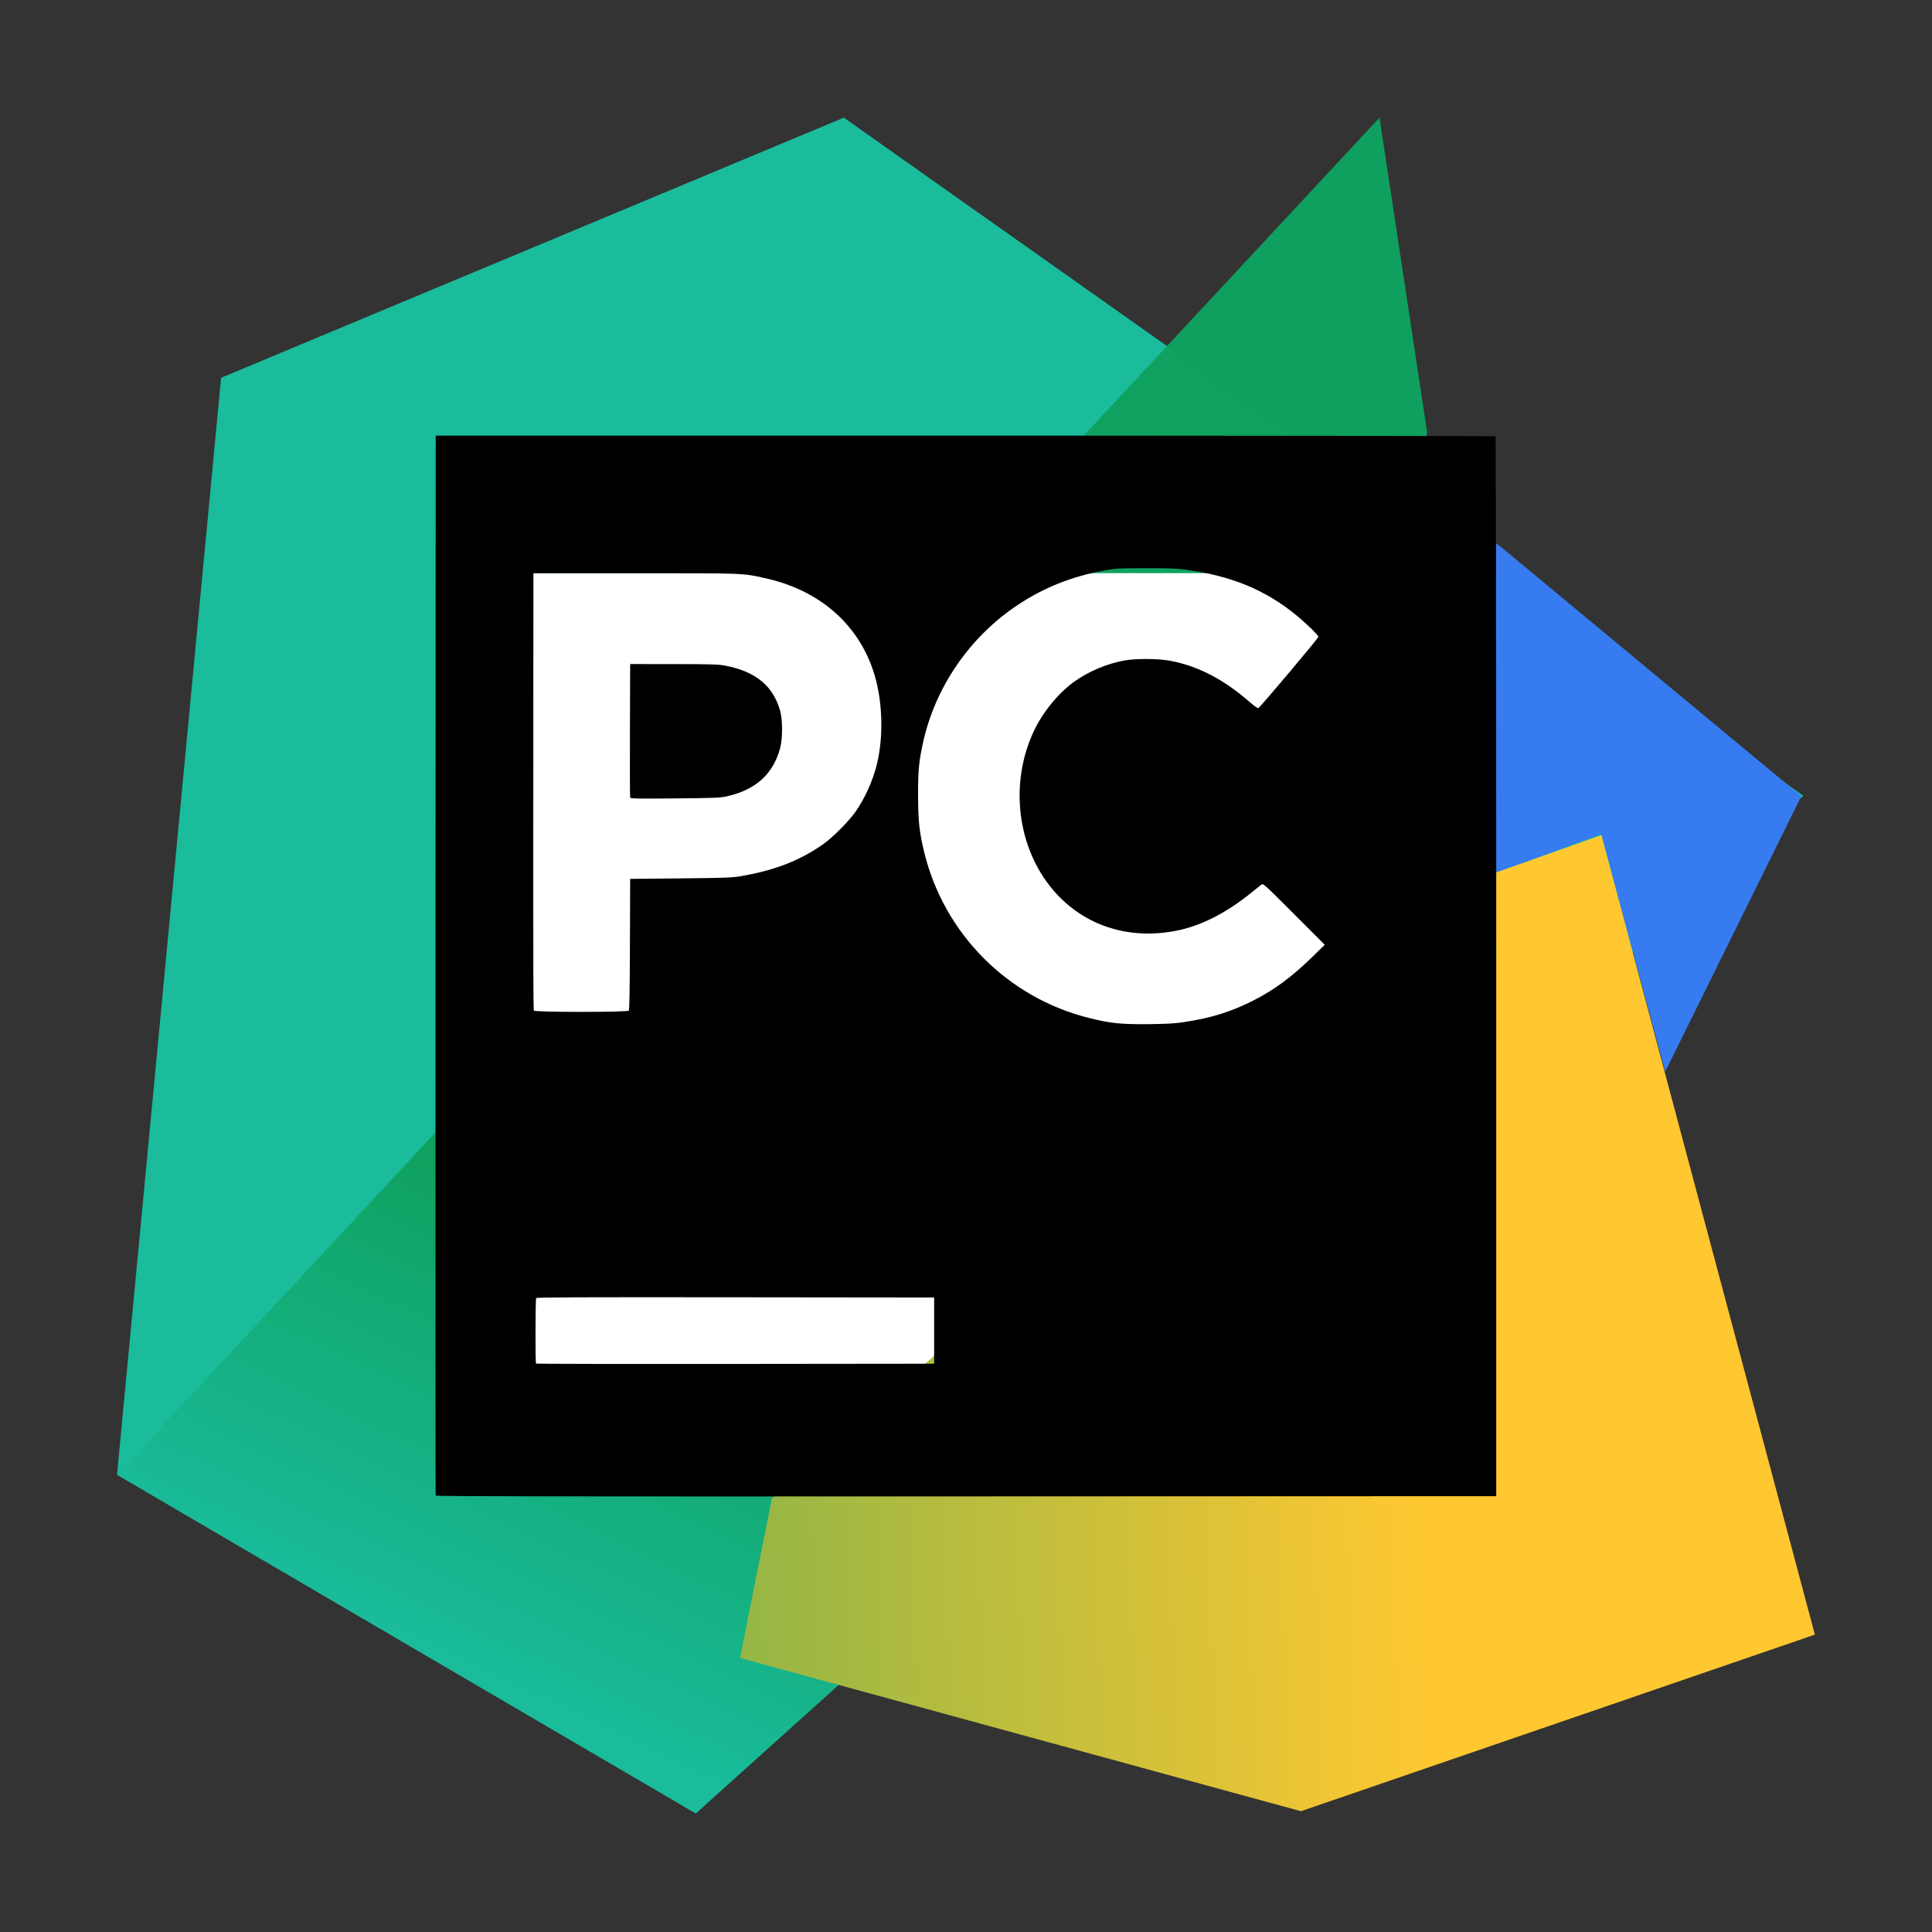
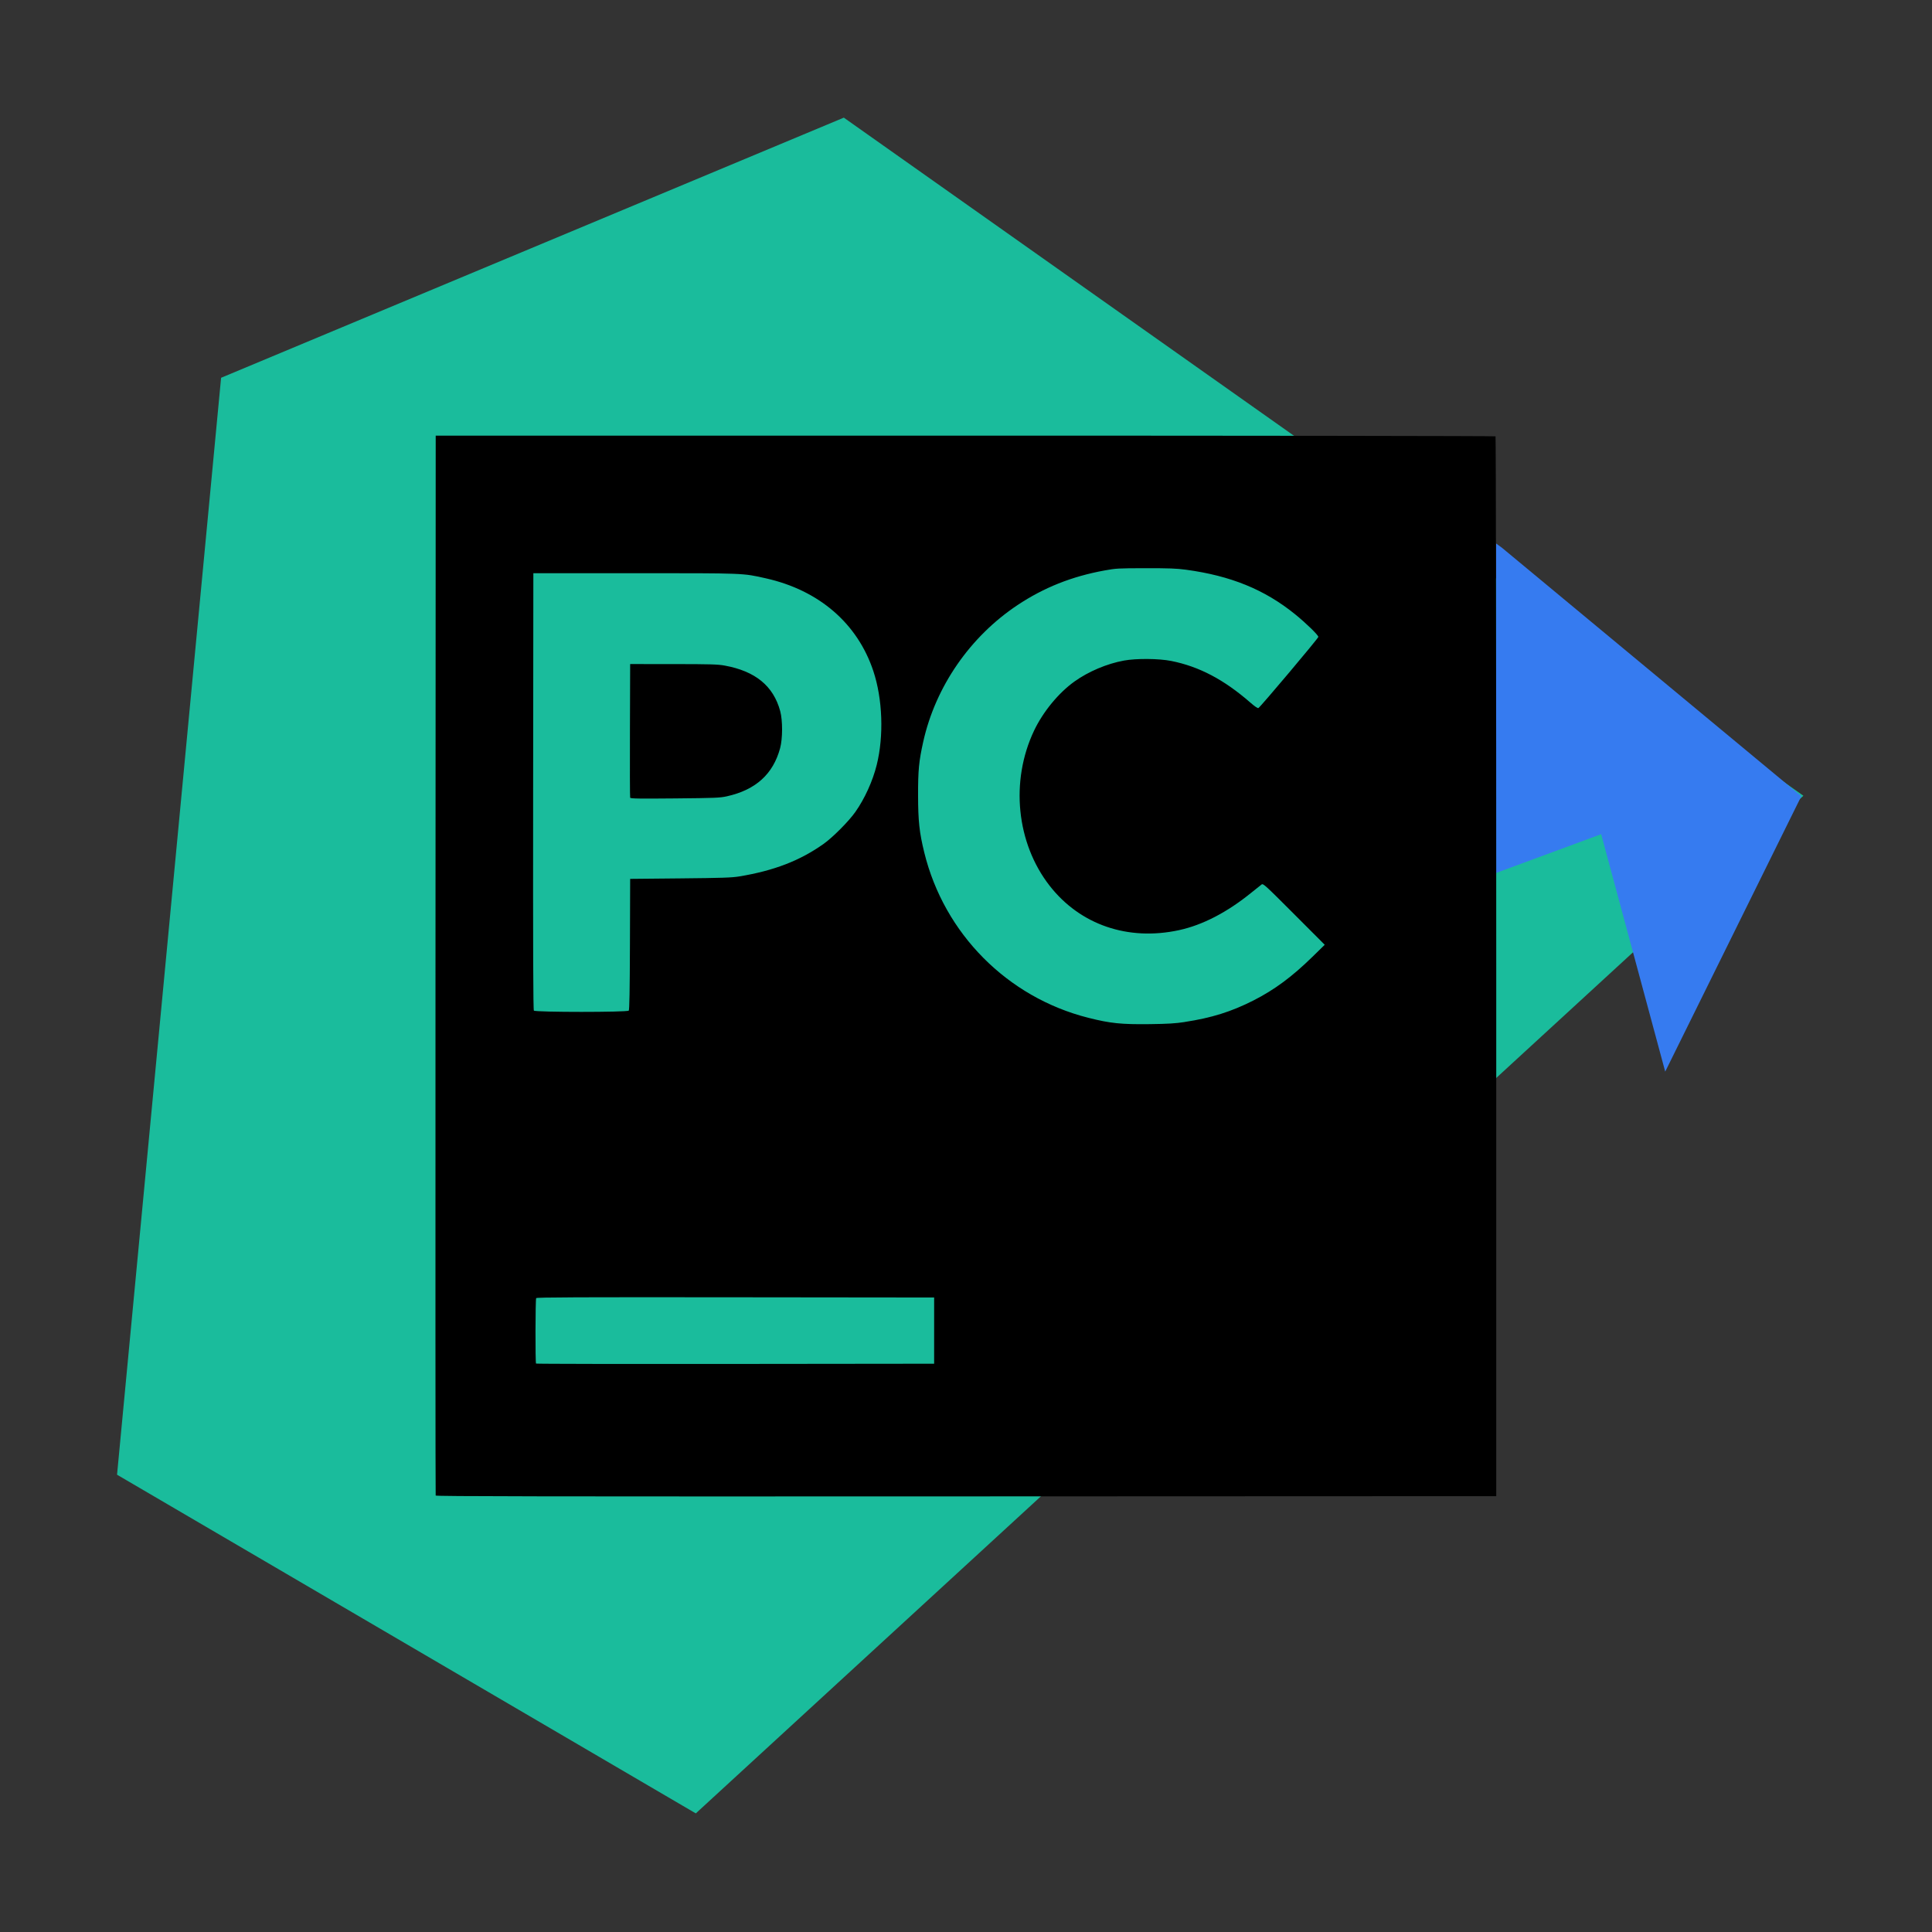
<svg xmlns="http://www.w3.org/2000/svg" xmlns:xlink="http://www.w3.org/1999/xlink" width="512" height="512" version="1.1" viewBox="0 0 135.47 135.47">
  <rect x="0" y="0" width="135.47" height="135.47" fill="#333333" stroke="none" />
  <defs>
    <linearGradient id="linearGradient4594">
      <stop style="stop-color:#ffc831" offset="0" />
      <stop style="stop-color:#0fa15f;stop-opacity:0.996" offset="1" />
    </linearGradient>
    <linearGradient id="linearGradient4584">
      <stop style="stop-color:#0fa15f;stop-opacity:0.996" offset="0" />
      <stop style="stop-color:#1abc9c" offset="1" />
    </linearGradient>
    <linearGradient id="linearGradient4586" x1="45.595" x2="32.251" y1="256.976" y2="285.061" gradientUnits="userSpaceOnUse" xlink:href="#linearGradient4584" />
    <linearGradient id="linearGradient4596" x1="103.945" x2="-4.612" y1="281.502" y2="284.852" gradientUnits="userSpaceOnUse" xlink:href="#linearGradient4594" />
  </defs>
  <g transform="translate(0,-161.533)">
    <g transform="matrix(1,0,0,1,-3.967,-8.499)">
-       <path style="fill:#1abc9c" d="m 63.135,178.281 -43.665,18.241 -7.296,76.915 40.582,23.748 77.663,-71.356 z m 54.903,56.346 0.022,0.14 z m 0.06,0.238 0.021,0.139 z m 0.238,0.893 0.022,0.14 z m 0.06,0.238 0.021,0.139 z m 0.178,0.655 0.021,0.138 z m 0.059,0.238 0.022,0.14 z m 0.238,0.893 0.021,0.138 z m 0.06,0.238 0.02,0.138 z m 0.178,0.655 0.022,0.14 z m 0.06,0.238 0.021,0.14 z m 0.238,0.893 0.022,0.14 z m 0.06,0.238 0.021,0.14 z m 0.178,0.655 0.021,0.138 z m 0.059,0.238 0.022,0.14 z m 0.238,0.893 0.021,0.138 z m 0.059,0.238 0.022,0.139 z m 0.179,0.655 0.02,0.138 z m 0.059,0.238 0.02,0.138 z m 0.238,0.893 0.02,0.138 z m 0.238,0.893 0.02,0.138 z" />
+       <path style="fill:#1abc9c" d="m 63.135,178.281 -43.665,18.241 -7.296,76.915 40.582,23.748 77.663,-71.356 z m 54.903,56.346 0.022,0.14 z m 0.06,0.238 0.021,0.139 z m 0.238,0.893 0.022,0.14 z m 0.06,0.238 0.021,0.139 z m 0.178,0.655 0.021,0.138 z m 0.059,0.238 0.022,0.14 z m 0.238,0.893 0.021,0.138 z m 0.06,0.238 0.02,0.138 z m 0.178,0.655 0.022,0.14 z m 0.06,0.238 0.021,0.14 z m 0.238,0.893 0.022,0.14 z z m 0.178,0.655 0.021,0.138 z m 0.059,0.238 0.022,0.14 z m 0.238,0.893 0.021,0.138 z m 0.059,0.238 0.022,0.139 z m 0.179,0.655 0.02,0.138 z m 0.059,0.238 0.02,0.138 z m 0.238,0.893 0.02,0.138 z m 0.238,0.893 0.02,0.138 z" />
      <path style="fill:#367bf0" d="m 116.239,228.524 -7.36,2.716 -0.008,-23.101 0.432,0.318 20.972,17.401 -9.545,19.315 z" />
-       <path style="fill:url(#linearGradient4586)" d="m 12.174,273.437 88.523,-95.156 3.341,22.074 -12.991,62.406 -38.29,34.424 z" />
-       <rect style="fill:#ffffff" width="58.798" height="60.318" x="41.37" y="210.22" />
-       <path style="fill:url(#linearGradient4596)" d="m 55.852,286.285 2.239,-11.18 49.298,-43.372 8.869,-3.142 14.966,56.06 -36.037,12.381 z" />
      <path d="m 34.516,274.898 c -0.016,-0.041 -0.021,-16.78 -0.013,-37.197 l 0.015,-37.123 h 37.132 c 20.423,0 37.155,0.022 37.182,0.05 0.027,0.027 0.05,16.759 0.05,37.182 v 37.132 l -37.169,0.015 c -29.704,0.012 -37.175,-3e-5 -37.197,-0.059 z m 34.952,-11.565 v -2.322 l -13.929,-0.015 c -11.104,-0.012 -13.938,0 -13.976,0.059 -0.057,0.09 -0.066,4.533 -0.009,4.59 0.022,0.022 6.311,0.033 13.977,0.025 l 13.937,-0.015 z m 17.564,-21.64 c 1.892,-0.288 3.278,-0.722 4.842,-1.518 1.458,-0.742 2.694,-1.657 4.118,-3.051 l 0.864,-0.845 -2.154,-2.157 c -2.023,-2.026 -2.161,-2.152 -2.272,-2.072 -0.065,0.047 -0.377,0.295 -0.693,0.553 -1.71,1.392 -3.437,2.29 -5.098,2.65 -3.582,0.776 -6.938,-0.377 -9.075,-3.117 -2.33,-2.988 -2.767,-7.331 -1.093,-10.864 0.629,-1.328 1.724,-2.66 2.84,-3.456 0.982,-0.701 2.272,-1.246 3.463,-1.465 0.867,-0.159 2.45,-0.147 3.32,0.027 1.953,0.389 3.697,1.306 5.541,2.914 0.32,0.279 0.523,0.416 0.572,0.387 0.157,-0.093 4.202,-4.896 4.202,-4.989 0,-0.125 -0.873,-0.974 -1.637,-1.592 -2.139,-1.73 -4.505,-2.694 -7.651,-3.119 -0.65,-0.088 -1.19,-0.108 -2.828,-0.106 -1.927,0.003 -2.066,0.011 -2.888,0.161 -2.286,0.418 -4.24,1.196 -6.085,2.422 -3.339,2.22 -5.758,5.727 -6.618,9.591 -0.302,1.36 -0.363,1.986 -0.36,3.749 0.003,1.809 0.09,2.612 0.436,4.019 1.397,5.687 5.823,10.147 11.495,11.582 1.548,0.392 2.32,0.471 4.317,0.446 1.26,-0.016 1.788,-0.048 2.441,-0.147 z m -38.976,-0.797 c 0.047,-0.057 0.071,-1.397 0.082,-4.659 l 0.015,-4.579 3.513,-0.034 c 2.94,-0.029 3.615,-0.051 4.138,-0.138 2.437,-0.403 4.254,-1.104 5.916,-2.283 0.64,-0.454 1.763,-1.583 2.222,-2.235 0.662,-0.94 1.218,-2.165 1.502,-3.307 0.504,-2.029 0.411,-4.618 -0.237,-6.569 -1.109,-3.342 -3.803,-5.669 -7.529,-6.506 -1.655,-0.372 -1.404,-0.362 -9.197,-0.362 H 41.365 l -0.015,15.295 c -0.011,11.257 0.003,15.317 0.052,15.376 0.099,0.119 6.555,0.12 6.654,6.7e-4 z m 0.097,-14.932 c -0.017,-0.044 -0.024,-2.171 -0.015,-4.725 l 0.015,-4.644 3.036,0.002 c 2.625,0.002 3.113,0.016 3.602,0.106 2.144,0.393 3.406,1.429 3.883,3.189 0.178,0.656 0.175,1.929 -0.005,2.598 -0.491,1.822 -1.711,2.927 -3.729,3.377 -0.488,0.109 -0.813,0.122 -3.646,0.149 -2.585,0.024 -3.116,0.015 -3.141,-0.052 z" />
    </g>
  </g>
</svg>